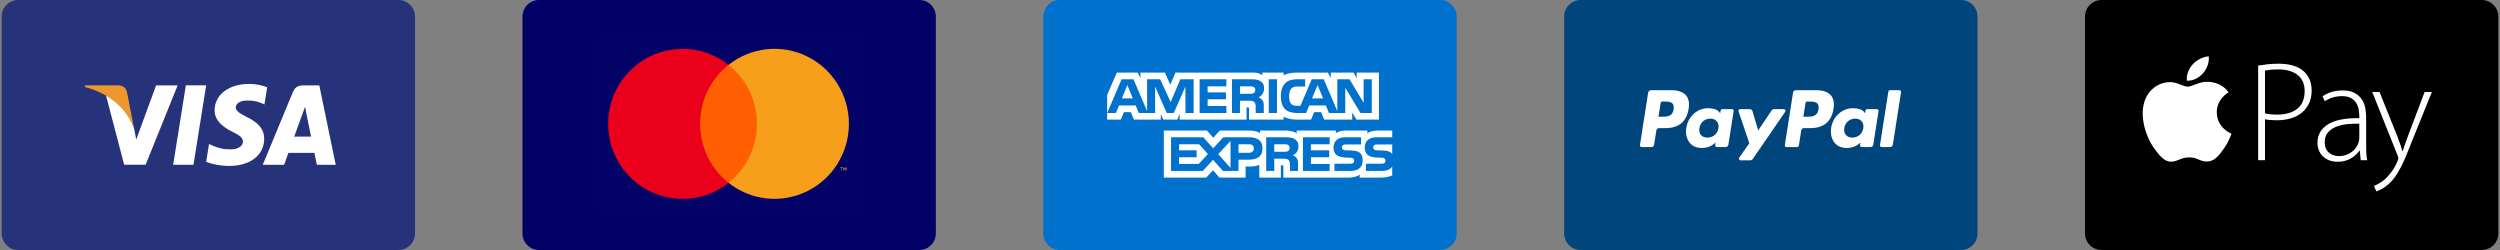
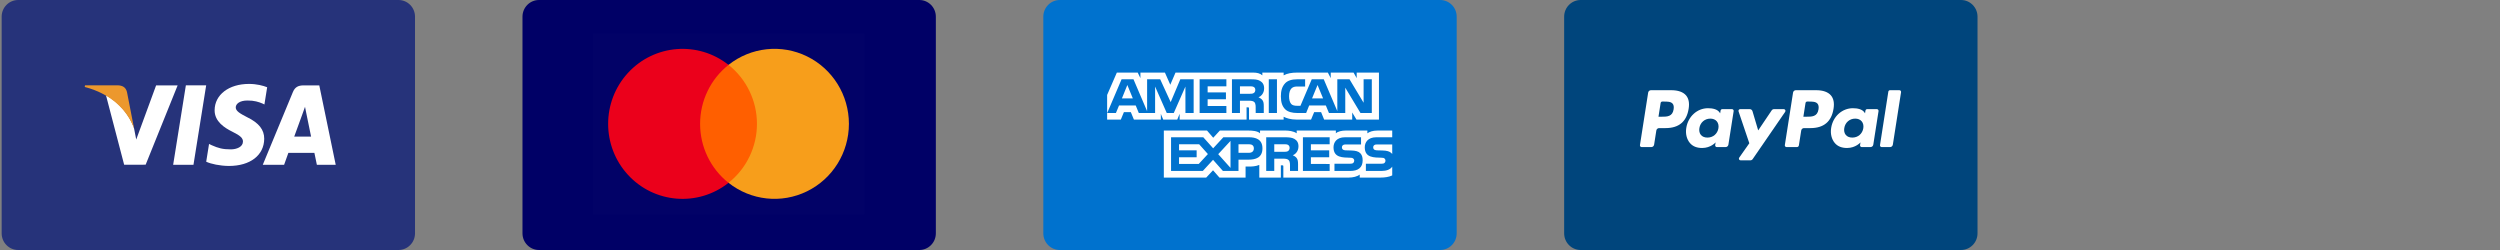
<svg xmlns="http://www.w3.org/2000/svg" fill="none" viewBox="0 0 290 29" height="29" width="290">
  <rect x="0" y="0" width="290" height="29" fill="#808080" stroke="none" />
  <g clip-path="url(#clip0_162_571)">
    <g clip-path="url(#clip1_162_571)">
      <g clip-path="url(#clip2_162_571)">
        <path fill="#26337A" d="M46.224 0H2.11C1.05 0 0.192 0.866 0.192 1.933V27.067C0.192 28.134 1.05 29 2.11 29H46.224C47.283 29 48.142 28.134 48.142 27.067V1.933C48.142 0.866 47.283 0 46.224 0Z" />
        <path fill="white" d="M20.086 19.114L21.561 9.895H23.917L22.443 19.114H20.086Z" clip-rule="evenodd" fill-rule="evenodd" />
        <path fill="white" d="M30.991 10.121C30.525 9.936 29.793 9.735 28.88 9.735C26.55 9.735 24.91 10.986 24.896 12.777C24.881 14.102 26.066 14.841 26.96 15.282C27.878 15.733 28.187 16.022 28.183 16.426C28.177 17.043 27.45 17.326 26.773 17.326C25.829 17.326 25.328 17.187 24.553 16.843L24.25 16.696L23.92 18.76C24.469 19.016 25.488 19.239 26.546 19.251C29.022 19.251 30.631 18.015 30.649 16.102C30.658 15.051 30.03 14.255 28.67 13.597C27.846 13.17 27.341 12.886 27.347 12.454C27.347 12.071 27.774 11.66 28.697 11.66C29.468 11.648 30.026 11.827 30.461 12.015L30.672 12.12L30.991 10.121Z" clip-rule="evenodd" fill-rule="evenodd" />
        <path fill="white" d="M34.13 15.846C34.325 15.316 35.068 13.269 35.068 13.269C35.055 13.293 35.263 12.735 35.382 12.389L35.541 13.184C35.541 13.184 35.993 15.385 36.086 15.846C35.719 15.846 34.59 15.846 34.13 15.846ZM37.037 9.905H35.216C34.651 9.905 34.228 10.068 33.98 10.669L30.481 19.118H32.956C32.956 19.118 33.36 17.981 33.451 17.732C33.721 17.732 36.127 17.736 36.47 17.736C36.541 18.058 36.757 19.118 36.757 19.118H38.944L37.037 9.905Z" clip-rule="evenodd" fill-rule="evenodd" />
        <path fill="white" d="M18.109 9.903L15.802 16.188L15.555 14.911C15.125 13.438 13.787 11.843 12.291 11.043L14.401 19.106L16.895 19.105L20.606 9.903H18.109Z" clip-rule="evenodd" fill-rule="evenodd" />
        <path fill="#EC982D" d="M13.661 9.896H9.861L9.829 10.088C12.787 10.851 14.743 12.694 15.555 14.91L14.729 10.674C14.587 10.09 14.173 9.917 13.661 9.896Z" clip-rule="evenodd" fill-rule="evenodd" />
      </g>
    </g>
  </g>
  <g clip-path="url(#clip3_162_571)">
    <g clip-path="url(#clip4_162_571)">
      <g clip-path="url(#clip5_162_571)">
        <path fill="#000066" d="M106.64 0H62.526C61.467 0 60.608 0.866 60.608 1.933V27.067C60.608 28.134 61.467 29 62.526 29H106.64C107.699 29 108.558 28.134 108.558 27.067V1.933C108.558 0.866 107.699 0 106.64 0Z" />
        <g opacity="0.01">
          <path fill="white" d="M100.26 3.867H68.76V24.867H100.26V3.867Z" />
        </g>
        <path fill="#FF5F00" d="M88.666 7.525H80.356V21.206H88.666V7.525Z" />
        <path fill="#EB001B" d="M81.212 14.367C81.21 11.698 82.426 9.176 84.509 7.528C80.97 4.725 75.888 5.133 72.835 8.466C69.781 11.799 69.781 16.938 72.835 20.271C75.888 23.604 80.97 24.012 84.509 21.209C82.425 19.56 81.21 17.037 81.212 14.367Z" />
-         <path fill="#F79E1B" d="M97.65 19.48V19.771H97.597V19.48H97.484V19.42H97.77V19.48H97.65ZM98.204 19.42V19.771H98.144V19.506L98.05 19.733H97.985L97.892 19.506V19.771H97.829V19.42H97.916L98.016 19.671L98.117 19.42H98.204Z" clip-rule="evenodd" fill-rule="evenodd" />
        <path fill="#F79E1B" d="M98.474 14.367C98.474 17.698 96.587 20.737 93.615 22.192C90.643 23.648 87.107 23.265 84.509 21.206C86.591 19.557 87.807 17.035 87.807 14.366C87.807 11.697 86.591 9.175 84.509 7.525C87.107 5.467 90.643 5.084 93.615 6.54C96.587 7.995 98.474 11.034 98.474 14.365V14.367Z" />
      </g>
    </g>
  </g>
  <g clip-path="url(#clip6_162_571)">
    <g clip-path="url(#clip7_162_571)">
      <path fill="#0072CE" d="M167.057 0H122.943C121.884 0 121.025 0.866 121.025 1.933V27.067C121.025 28.134 121.884 29 122.943 29H167.057C168.116 29 168.975 28.134 168.975 27.067V1.933C168.975 0.866 168.116 0 167.057 0Z" />
      <path fill="white" d="M161.498 16.755H159.804C159.635 16.755 159.523 16.761 159.428 16.826C159.33 16.889 159.292 16.983 159.292 17.107C159.292 17.254 159.375 17.355 159.495 17.398C159.594 17.432 159.699 17.442 159.854 17.442L160.357 17.456C160.866 17.468 161.205 17.556 161.412 17.77C161.45 17.8 161.472 17.834 161.498 17.867V16.755ZM161.498 19.332C161.272 19.664 160.832 19.832 160.237 19.832H158.442V18.994H160.23C160.407 18.994 160.531 18.97 160.606 18.897C160.671 18.837 160.716 18.749 160.716 18.642C160.716 18.528 160.671 18.438 160.602 18.384C160.535 18.324 160.437 18.297 160.275 18.297C159.402 18.267 158.313 18.324 158.313 17.087C158.313 16.52 158.671 15.923 159.647 15.923H161.498V15.145H159.778C159.259 15.145 158.882 15.27 158.615 15.465V15.145H156.07C155.663 15.145 155.186 15.247 154.96 15.465V15.145H150.416V15.465C150.054 15.203 149.444 15.145 149.163 15.145H146.165V15.465C145.879 15.186 145.243 15.145 144.855 15.145H141.501L140.734 15.98L140.015 15.145H135.004V20.6H139.92L140.711 19.752L141.456 20.6L144.487 20.603V19.32H144.785C145.187 19.326 145.661 19.309 146.079 19.128V20.6H148.579V19.178H148.699C148.853 19.178 148.868 19.184 148.868 19.339V20.6H156.462C156.944 20.6 157.448 20.476 157.727 20.25V20.6H160.135C160.636 20.6 161.126 20.529 161.498 20.348V19.332ZM157.79 17.77C157.971 17.959 158.068 18.196 158.068 18.599C158.068 19.44 157.546 19.832 156.608 19.832H154.798V18.994H156.601C156.777 18.994 156.902 18.97 156.981 18.897C157.045 18.837 157.09 18.749 157.09 18.642C157.09 18.528 157.041 18.438 156.977 18.384C156.906 18.324 156.808 18.297 156.646 18.297C155.777 18.267 154.688 18.324 154.688 17.087C154.688 16.52 155.043 15.923 156.017 15.923H157.881V16.755H156.175C156.006 16.755 155.897 16.762 155.803 16.826C155.701 16.889 155.663 16.983 155.663 17.107C155.663 17.255 155.75 17.355 155.867 17.398C155.965 17.433 156.07 17.442 156.229 17.442L156.729 17.456C157.234 17.468 157.58 17.556 157.79 17.77ZM149.403 17.529C149.279 17.603 149.125 17.61 148.944 17.61H147.815V16.732H148.959C149.125 16.732 149.291 16.735 149.403 16.802C149.523 16.866 149.595 16.986 149.595 17.154C149.595 17.321 149.523 17.456 149.403 17.529ZM149.964 18.015C150.171 18.092 150.34 18.23 150.42 18.344C150.551 18.535 150.57 18.713 150.574 19.057V19.832H149.64V19.343C149.64 19.108 149.663 18.76 149.49 18.578C149.354 18.438 149.147 18.404 148.808 18.404H147.815V19.832H146.881V15.923H149.027C149.498 15.923 149.84 15.944 150.145 16.108C150.439 16.286 150.623 16.53 150.623 16.976C150.623 17.599 150.209 17.918 149.964 18.015ZM151.139 15.923H154.241V16.731H152.064V17.442H154.188V18.24H152.064V19.017L154.241 19.021V19.832H151.139V15.923ZM144.867 17.727H143.666V16.732H144.878C145.214 16.732 145.447 16.869 145.447 17.211C145.447 17.549 145.224 17.727 144.867 17.727ZM142.74 19.477L141.313 17.884L142.74 16.343V19.477ZM139.055 19.017H136.769V18.24H138.81V17.442H136.769V16.731H139.1L140.116 17.871L139.055 19.017ZM146.444 17.211C146.444 18.297 145.638 18.521 144.826 18.521H143.666V19.832H141.859L140.715 18.538L139.525 19.832H135.843V15.923H139.582L140.726 17.204L141.908 15.923H144.878C145.616 15.923 146.444 16.128 146.444 17.211Z" clip-rule="evenodd" fill-rule="evenodd" />
      <path fill="white" d="M131.408 11.418L130.772 9.86L130.14 11.418H131.408ZM145.424 10.798C145.296 10.876 145.145 10.879 144.964 10.879H143.835V10.011H144.979C145.141 10.011 145.311 10.018 145.42 10.081C145.541 10.138 145.615 10.259 145.615 10.427C145.615 10.597 145.545 10.735 145.424 10.798ZM153.479 11.418L152.836 9.86L152.196 11.418H153.479ZM138.463 13.105H137.511L137.507 10.044L136.159 13.105H135.343L133.992 10.041V13.105H132.101L131.744 12.233H129.809L129.448 13.105H128.438L130.103 9.197H131.484L133.065 12.897V9.197H134.582L135.798 11.848L136.916 9.197H138.463L138.463 13.105ZM142.261 13.105H139.156V9.197H142.261V10.011H140.086V10.715H142.209V11.516H140.086V12.296H142.261V13.105ZM146.639 10.249C146.639 10.872 146.226 11.194 145.984 11.291C146.188 11.369 146.362 11.506 146.444 11.62C146.576 11.814 146.598 11.988 146.598 12.337V13.105H145.661L145.657 12.612C145.657 12.377 145.679 12.039 145.51 11.851C145.375 11.713 145.168 11.683 144.833 11.683H143.835V13.105H142.906V9.197H145.044C145.519 9.197 145.869 9.209 146.169 9.384C146.463 9.558 146.639 9.813 146.639 10.249ZM148.127 13.105H147.179V9.197H148.127V13.105ZM159.13 13.105H157.813L156.051 10.171V13.105H154.158L153.796 12.233H151.865L151.514 13.105H150.427C149.975 13.105 149.403 13.004 149.079 12.672C148.752 12.341 148.582 11.891 148.582 11.181C148.582 10.601 148.684 10.071 149.083 9.652C149.384 9.34 149.854 9.197 150.495 9.197H151.395V10.034H150.514C150.175 10.034 149.983 10.085 149.799 10.266C149.64 10.43 149.531 10.741 149.531 11.151C149.531 11.57 149.614 11.871 149.787 12.069C149.93 12.223 150.19 12.27 150.435 12.27H150.852L152.162 9.197H153.555L155.129 12.893V9.197H156.544L158.178 11.919V9.197H159.13V13.105ZM128.427 13.872H130.016L130.374 13.004H131.175L131.533 13.872H134.657V13.209L134.936 13.875H136.559L136.838 13.199V13.872H144.603L144.6 12.447H144.75C144.855 12.451 144.886 12.461 144.886 12.636V13.872H148.902V13.541C149.226 13.715 149.73 13.872 150.393 13.872H152.083L152.445 13.004H153.246L153.6 13.872H156.856V13.048L157.349 13.872H159.959V8.422H157.376V9.066L157.015 8.422H154.365V9.066L154.033 8.422H150.454C149.854 8.422 149.328 8.506 148.902 8.74V8.422H146.432V8.74C146.162 8.499 145.793 8.422 145.383 8.422H136.359L135.753 9.83L135.132 8.422H132.289V9.066L131.977 8.422H129.553L128.427 11.013L128.427 13.872Z" clip-rule="evenodd" fill-rule="evenodd" />
    </g>
  </g>
  <g clip-path="url(#clip8_162_571)">
    <g clip-path="url(#clip9_162_571)">
      <g clip-path="url(#clip10_162_571)">
        <path fill="#00457C" d="M227.474 0H183.36C182.3 0 181.442 0.866 181.442 1.933V27.067C181.442 28.134 182.3 29 183.36 29H227.474C228.533 29 229.392 28.134 229.392 27.067V1.933C229.392 0.866 228.533 0 227.474 0Z" />
        <path fill="white" d="M219.047 10.63L218.08 16.832C218.061 16.952 218.153 17.061 218.274 17.061H219.247C219.408 17.061 219.545 16.943 219.57 16.782L220.523 10.692C220.542 10.572 220.45 10.463 220.329 10.463H219.241C219.144 10.463 219.062 10.534 219.047 10.63Z" clip-rule="evenodd" fill-rule="evenodd" />
        <path fill="white" d="M206.92 12.66H205.785C205.677 12.66 205.576 12.714 205.515 12.805L203.95 15.127L203.287 12.895C203.246 12.756 203.118 12.66 202.973 12.66H201.859C201.724 12.66 201.629 12.793 201.673 12.922L202.921 16.617L201.747 18.287C201.655 18.419 201.748 18.6 201.907 18.6H203.04C203.147 18.6 203.248 18.547 203.309 18.458L207.081 12.971C207.171 12.839 207.078 12.66 206.92 12.66Z" clip-rule="evenodd" fill-rule="evenodd" />
        <path fill="white" d="M216.144 14.874C216.035 15.524 215.524 15.96 214.871 15.96C214.544 15.96 214.281 15.854 214.113 15.653C213.946 15.454 213.883 15.17 213.936 14.854C214.038 14.21 214.558 13.76 215.201 13.76C215.521 13.76 215.781 13.867 215.953 14.07C216.126 14.274 216.194 14.559 216.144 14.874ZM217.717 12.66H216.588C216.492 12.66 216.41 12.731 216.394 12.827L216.345 13.145L216.266 13.03C216.022 12.672 215.477 12.553 214.933 12.553C213.686 12.553 212.622 13.505 212.414 14.841C212.307 15.507 212.46 16.144 212.835 16.588C213.179 16.996 213.67 17.166 214.255 17.166C215.26 17.166 215.818 16.516 215.818 16.516L215.767 16.832C215.748 16.952 215.84 17.061 215.961 17.061H216.977C217.139 17.061 217.276 16.943 217.301 16.782L217.911 12.889C217.93 12.769 217.837 12.66 217.717 12.66Z" clip-rule="evenodd" fill-rule="evenodd" />
        <path fill="white" d="M199.338 14.874C199.228 15.524 198.717 15.96 198.064 15.96C197.737 15.96 197.475 15.854 197.306 15.653C197.139 15.454 197.077 15.17 197.129 14.854C197.231 14.21 197.751 13.76 198.394 13.76C198.714 13.76 198.974 13.867 199.146 14.07C199.319 14.274 199.387 14.559 199.338 14.874ZM200.91 12.66H199.782C199.685 12.66 199.603 12.731 199.588 12.827L199.538 13.145L199.459 13.03C199.215 12.672 198.67 12.553 198.126 12.553C196.88 12.553 195.815 13.505 195.608 14.841C195.5 15.507 195.653 16.144 196.028 16.588C196.372 16.996 196.863 17.166 197.449 17.166C198.454 17.166 199.011 16.516 199.011 16.516L198.961 16.832C198.942 16.952 199.034 17.061 199.155 17.061H200.171C200.332 17.061 200.469 16.943 200.494 16.782L201.104 12.889C201.123 12.769 201.031 12.66 200.91 12.66Z" clip-rule="evenodd" fill-rule="evenodd" />
        <path fill="white" d="M194.139 12.687C194.01 13.54 193.364 13.54 192.739 13.54H192.384L192.633 11.948C192.648 11.852 192.73 11.781 192.827 11.781H192.99C193.416 11.781 193.817 11.781 194.024 12.025C194.148 12.171 194.186 12.388 194.139 12.687ZM193.867 10.463H191.511C191.349 10.463 191.212 10.581 191.187 10.741L190.234 16.832C190.216 16.952 190.308 17.061 190.428 17.061H191.554C191.715 17.061 191.852 16.942 191.877 16.782L192.134 15.139C192.159 14.979 192.296 14.86 192.457 14.86H193.203C194.755 14.86 195.651 14.103 195.885 12.602C195.99 11.946 195.889 11.431 195.585 11.07C195.249 10.673 194.655 10.463 193.867 10.463Z" clip-rule="evenodd" fill-rule="evenodd" />
        <path fill="white" d="M210.946 12.687C210.817 13.54 210.171 13.54 209.546 13.54H209.191L209.44 11.948C209.455 11.852 209.537 11.781 209.634 11.781H209.797C210.222 11.781 210.624 11.781 210.831 12.025C210.955 12.171 210.993 12.388 210.946 12.687ZM210.674 10.463H208.317C208.156 10.463 208.019 10.581 207.994 10.741L207.041 16.832C207.022 16.952 207.115 17.061 207.235 17.061H208.444C208.557 17.061 208.653 16.978 208.67 16.866L208.941 15.139C208.966 14.979 209.103 14.86 209.264 14.86H210.01C211.562 14.86 212.458 14.103 212.692 12.602C212.797 11.946 212.696 11.431 212.391 11.07C212.056 10.673 211.462 10.463 210.674 10.463Z" clip-rule="evenodd" fill-rule="evenodd" />
      </g>
    </g>
  </g>
  <g clip-path="url(#clip11_162_571)">
    <g clip-path="url(#clip12_162_571)">
      <g clip-path="url(#clip13_162_571)">
        <path fill="black" d="M287.89 0H243.776C242.717 0 241.858 0.866 241.858 1.933V27.067C241.858 28.134 242.717 29 243.776 29H287.89C288.949 29 289.808 28.134 289.808 27.067V1.933C289.808 0.866 288.949 0 287.89 0Z" />
        <path fill="white" d="M257.148 13.03C257.166 14.878 258.826 15.493 258.844 15.501C258.83 15.545 258.579 16.378 257.97 17.239C257.443 17.983 256.896 18.724 256.035 18.739C255.189 18.755 254.917 18.255 253.949 18.255C252.982 18.255 252.679 18.724 251.878 18.755C251.047 18.785 250.414 17.95 249.883 17.208C248.797 15.692 247.968 12.923 249.082 11.054C249.635 10.126 250.624 9.538 251.697 9.523C252.513 9.508 253.284 10.054 253.783 10.054C254.282 10.054 255.218 9.398 256.203 9.494C256.615 9.511 257.771 9.655 258.514 10.706C258.454 10.742 257.133 11.485 257.148 13.03ZM255.557 8.49C255.999 7.974 256.296 7.255 256.215 6.54C255.579 6.565 254.809 6.95 254.353 7.466C253.944 7.923 253.586 8.654 253.683 9.355C254.392 9.409 255.116 9.007 255.557 8.49Z" clip-rule="evenodd" fill-rule="evenodd" />
        <path fill="white" d="M261.945 7.607C262.273 7.552 262.633 7.502 263.028 7.458C263.422 7.414 263.856 7.392 264.33 7.392C265.007 7.392 265.59 7.472 266.08 7.631C266.571 7.791 266.974 8.019 267.289 8.315C267.56 8.579 267.772 8.892 267.924 9.255C268.076 9.617 268.151 10.035 268.151 10.507C268.151 11.079 268.047 11.579 267.839 12.007C267.63 12.436 267.346 12.796 266.985 13.087C266.624 13.378 266.196 13.595 265.7 13.738C265.203 13.88 264.662 13.952 264.076 13.952C263.546 13.952 263.101 13.913 262.74 13.837V18.584H261.945V7.607ZM262.74 13.145C262.932 13.199 263.146 13.238 263.383 13.26C263.62 13.282 263.873 13.293 264.144 13.293C265.158 13.293 265.945 13.062 266.503 12.6C267.061 12.139 267.34 11.463 267.34 10.573C267.34 10.145 267.267 9.771 267.12 9.452C266.973 9.133 266.765 8.873 266.495 8.669C266.224 8.466 265.903 8.312 265.531 8.208C265.158 8.103 264.747 8.051 264.296 8.051C263.935 8.051 263.625 8.065 263.366 8.092C263.106 8.12 262.898 8.15 262.74 8.183L262.74 13.145Z" clip-rule="evenodd" fill-rule="evenodd" />
        <path fill="white" d="M274.474 16.705C274.474 17.023 274.479 17.342 274.49 17.661C274.502 17.98 274.535 18.287 274.592 18.584H273.848L273.73 17.463H273.695C273.594 17.617 273.464 17.77 273.307 17.924C273.149 18.078 272.966 18.218 272.757 18.345C272.549 18.471 272.312 18.573 272.047 18.649C271.782 18.726 271.492 18.765 271.176 18.765C270.782 18.765 270.435 18.701 270.136 18.575C269.837 18.449 269.592 18.284 269.4 18.081C269.208 17.877 269.065 17.644 268.969 17.38C268.873 17.117 268.825 16.853 268.825 16.589C268.825 15.655 269.228 14.936 270.034 14.43C270.841 13.924 272.055 13.683 273.679 13.705V13.491C273.679 13.281 273.659 13.042 273.62 12.773C273.58 12.504 273.493 12.248 273.358 12.007C273.222 11.765 273.019 11.562 272.749 11.398C272.478 11.233 272.112 11.15 271.65 11.15C271.3 11.15 270.954 11.202 270.61 11.307C270.266 11.411 269.953 11.556 269.672 11.743L269.418 11.166C269.778 10.925 270.151 10.752 270.534 10.648C270.917 10.543 271.317 10.491 271.734 10.491C272.298 10.491 272.758 10.585 273.113 10.771C273.468 10.958 273.747 11.2 273.95 11.496C274.153 11.793 274.291 12.125 274.364 12.493C274.437 12.862 274.474 13.227 274.474 13.589V16.705H274.474ZM273.679 14.348C273.25 14.337 272.802 14.353 272.334 14.397C271.866 14.441 271.435 14.537 271.041 14.685C270.646 14.834 270.319 15.051 270.06 15.337C269.801 15.623 269.671 16.001 269.671 16.474C269.671 17.034 269.834 17.446 270.162 17.71C270.488 17.974 270.854 18.106 271.26 18.106C271.587 18.106 271.88 18.062 272.14 17.974C272.399 17.886 272.624 17.767 272.816 17.619C273.008 17.471 273.168 17.303 273.298 17.117C273.428 16.93 273.526 16.738 273.594 16.54C273.651 16.32 273.679 16.16 273.679 16.061L273.679 14.348Z" clip-rule="evenodd" fill-rule="evenodd" />
        <path fill="white" d="M276.028 10.672L278.091 15.814C278.204 16.1 278.311 16.394 278.412 16.696C278.514 16.998 278.604 17.276 278.683 17.528H278.717C278.796 17.287 278.886 17.015 278.987 16.712C279.089 16.41 279.202 16.1 279.325 15.781L281.254 10.671H282.099L279.749 16.474C279.512 17.089 279.289 17.647 279.081 18.146C278.872 18.646 278.66 19.097 278.446 19.498C278.232 19.899 278.015 20.253 277.795 20.561C277.575 20.869 277.33 21.138 277.059 21.369C276.744 21.643 276.453 21.844 276.188 21.97C275.924 22.097 275.746 22.177 275.656 22.209L275.385 21.567C275.588 21.479 275.813 21.363 276.061 21.221C276.31 21.078 276.552 20.891 276.789 20.66C276.992 20.462 277.215 20.202 277.457 19.877C277.699 19.553 277.916 19.16 278.108 18.699C278.176 18.523 278.21 18.407 278.21 18.352C278.21 18.276 278.176 18.16 278.108 18.006L275.182 10.671L276.028 10.672Z" clip-rule="evenodd" fill-rule="evenodd" />
      </g>
    </g>
  </g>
  <defs>
    <clipPath id="clip0_162_571">
      <rect fill="white" height="29" width="48.333" />
    </clipPath>
    <clipPath id="clip1_162_571">
      <rect fill="white" height="29" width="48.333" />
    </clipPath>
    <clipPath id="clip2_162_571">
      <rect transform="translate(0.192)" fill="white" height="29" width="47.95" />
    </clipPath>
    <clipPath id="clip3_162_571">
      <rect transform="translate(60.417)" fill="white" height="29" width="48.333" />
    </clipPath>
    <clipPath id="clip4_162_571">
      <rect transform="translate(60.417)" fill="white" height="29" width="48.333" />
    </clipPath>
    <clipPath id="clip5_162_571">
      <rect transform="translate(60.608)" fill="white" height="29" width="47.95" />
    </clipPath>
    <clipPath id="clip6_162_571">
      <rect transform="translate(120.833)" fill="white" height="29" width="48.333" />
    </clipPath>
    <clipPath id="clip7_162_571">
      <rect transform="translate(121.025)" fill="white" height="29" width="47.95" />
    </clipPath>
    <clipPath id="clip8_162_571">
      <rect transform="translate(181.25)" fill="white" height="29" width="48.333" />
    </clipPath>
    <clipPath id="clip9_162_571">
      <rect transform="translate(181.25)" fill="white" height="29" width="48.333" />
    </clipPath>
    <clipPath id="clip10_162_571">
      <rect transform="translate(181.442)" fill="white" height="29" width="47.95" />
    </clipPath>
    <clipPath id="clip11_162_571">
-       <rect transform="translate(241.667)" fill="white" height="29" width="48.333" />
-     </clipPath>
+       </clipPath>
    <clipPath id="clip12_162_571">
-       <rect transform="translate(241.667)" fill="white" height="29" width="48.333" />
-     </clipPath>
+       </clipPath>
    <clipPath id="clip13_162_571">
-       <rect transform="translate(241.858)" fill="white" height="29" width="47.95" />
-     </clipPath>
+       </clipPath>
  </defs>
</svg>